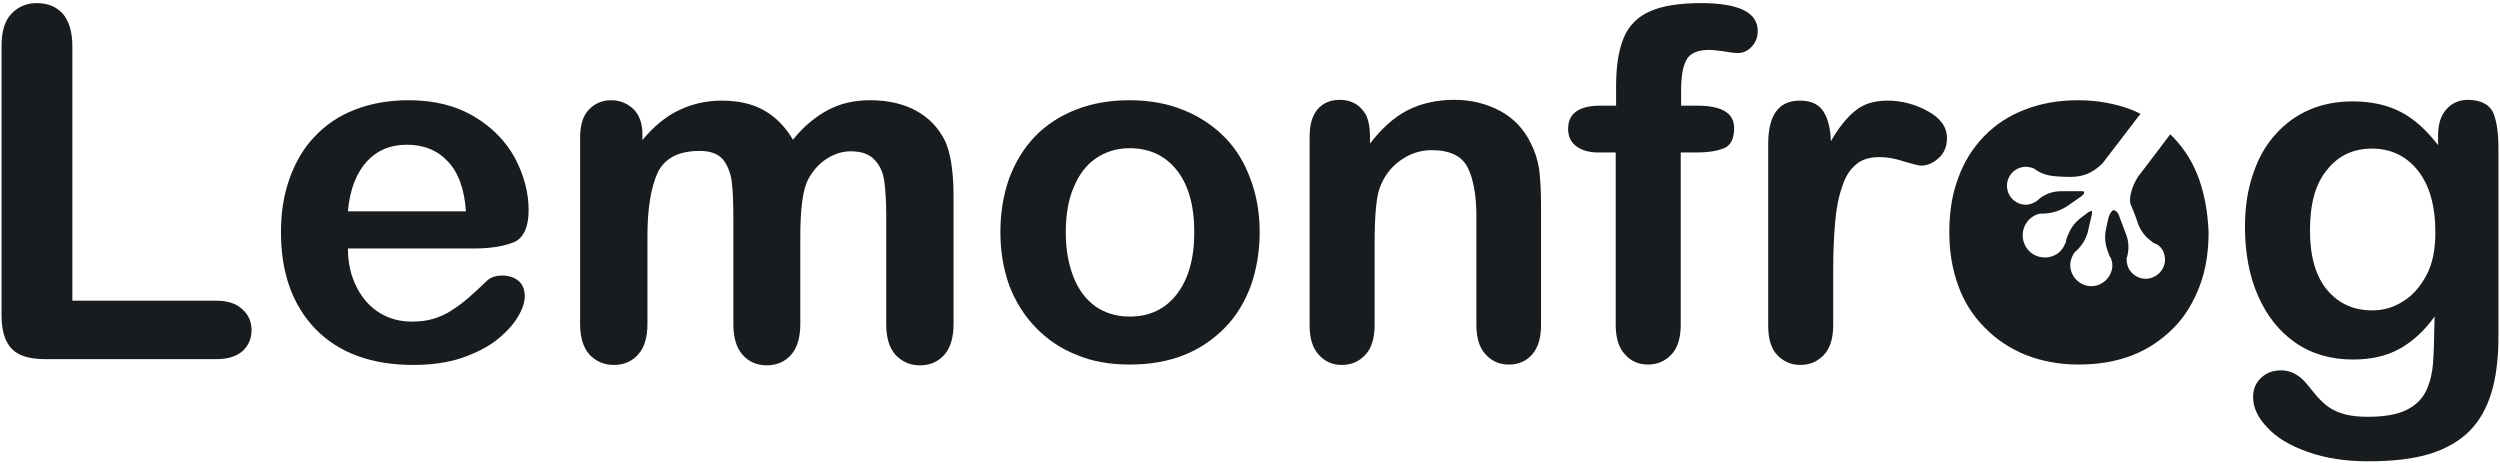
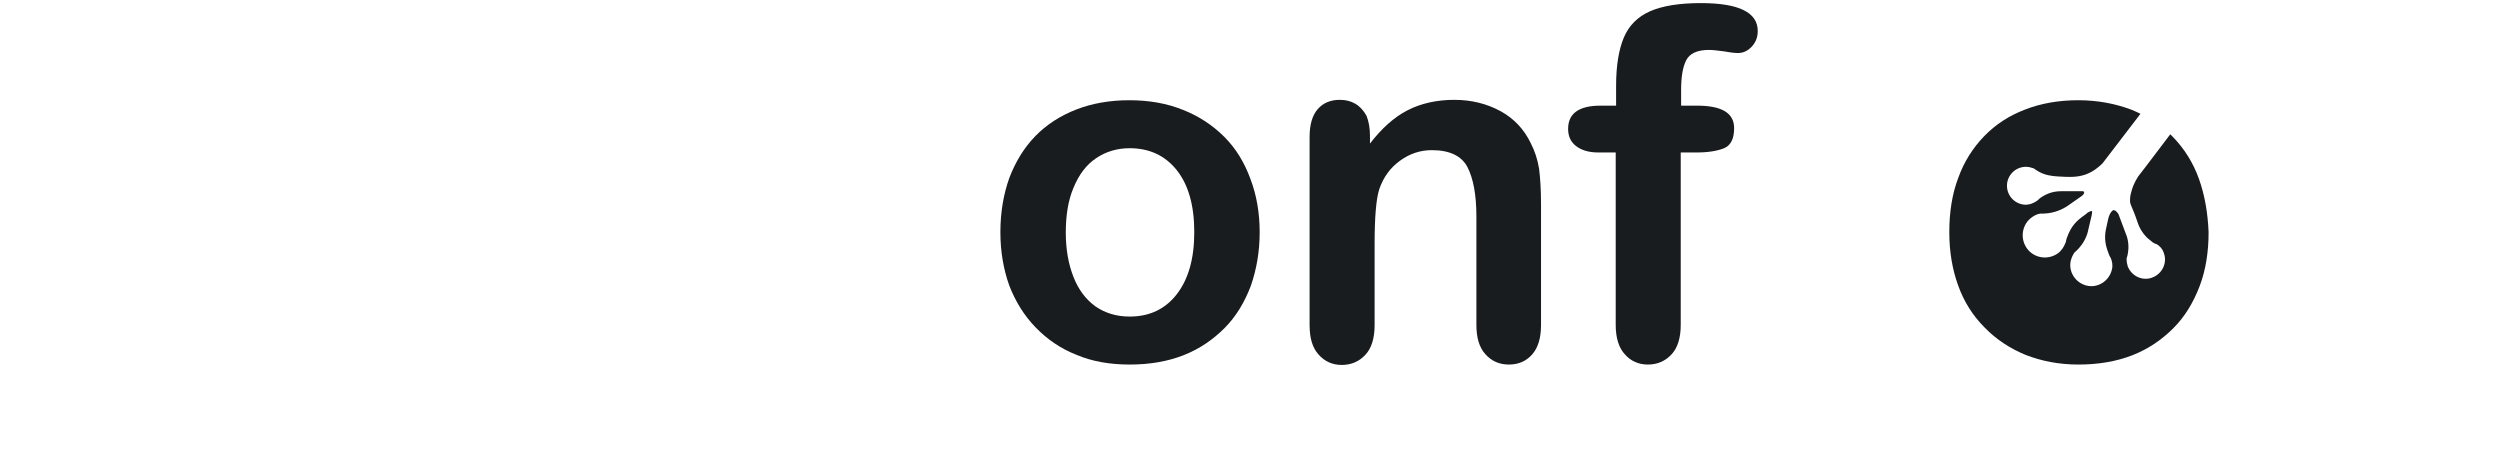
<svg xmlns="http://www.w3.org/2000/svg" width="646px" height="120px" viewBox="0 0 646 120" version="1.1">
  <g stroke="none" stroke-width="1" fill="none" fill-rule="evenodd">
    <g transform="translate(0.4, 0.8)" fill="#191C1E" fill-rule="nonzero">
-       <path d="M18.3,11.1 L18.3,76.9 L55.4,76.9 C58.4,76.9 60.6,77.6 62.2,79.1 C63.8,80.5 64.6,82.3 64.6,84.5 C64.6,86.7 63.8,88.5 62.3,89.9 C60.7,91.3 58.5,92 55.5,92 L11.2,92 C7.2,92 4.3,91.1 2.6,89.3 C0.9,87.5 2.84217094e-14,84.7 2.84217094e-14,80.7 L2.84217094e-14,11.1 C2.84217094e-14,7.4 0.8,4.6 2.5,2.8 C4.2,1 6.4,0 9.1,0 C11.9,0 14.1,0.9 15.8,2.7 C17.4,4.6 18.3,7.4 18.3,11.1 Z" />
-       <path d="M122.4,63.4 L89.5,63.4 C89.5,67.2 90.3,70.6 91.8,73.5 C93.3,76.4 95.3,78.6 97.8,80.1 C100.3,81.6 103,82.3 106,82.3 C108,82.3 109.9,82.1 111.5,81.6 C113.2,81.1 114.8,80.4 116.3,79.4 C117.9,78.4 119.3,77.3 120.6,76.2 C121.9,75.1 123.6,73.5 125.7,71.5 C126.6,70.8 127.8,70.4 129.4,70.4 C131.1,70.4 132.5,70.9 133.6,71.8 C134.7,72.7 135.2,74.1 135.2,75.8 C135.2,77.3 134.6,79.1 133.4,81.1 C132.2,83.1 130.4,85.1 128,87 C125.6,88.9 122.6,90.4 118.9,91.7 C115.3,92.9 111.1,93.5 106.4,93.5 C95.6,93.5 87.2,90.4 81.2,84.3 C75.2,78.1 72.2,69.8 72.2,59.2 C72.2,54.2 72.9,49.6 74.4,45.4 C75.9,41.2 78,37.5 80.9,34.5 C83.7,31.5 87.2,29.1 91.4,27.5 C95.5,25.9 100.2,25.1 105.2,25.1 C111.8,25.1 117.4,26.5 122.1,29.3 C126.8,32.1 130.3,35.7 132.7,40.1 C135,44.5 136.2,49 136.2,53.5 C136.2,57.7 135,60.5 132.6,61.7 C130.2,62.7 126.8,63.4 122.4,63.4 Z M89.5,53.8 L120,53.8 C119.6,48 118,43.7 115.3,40.9 C112.6,38 109.1,36.6 104.7,36.6 C100.5,36.6 97.1,38 94.4,40.9 C91.7,43.9 90,48.1 89.5,53.8 Z" />
-       <path d="M206.4,60.5 L206.4,82.9 C206.4,86.4 205.6,89.1 204,90.9 C202.4,92.7 200.3,93.6 197.7,93.6 C195.2,93.6 193.1,92.7 191.5,90.9 C189.9,89.1 189.1,86.5 189.1,82.9 L189.1,56.1 C189.1,51.9 189,48.6 188.7,46.2 C188.4,43.9 187.6,41.9 186.4,40.4 C185.1,38.9 183.1,38.2 180.4,38.2 C174.9,38.2 171.3,40.1 169.5,43.9 C167.8,47.7 166.9,53.1 166.9,60.2 L166.9,82.9 C166.9,86.4 166.1,89 164.5,90.8 C162.9,92.6 160.8,93.5 158.2,93.5 C155.7,93.5 153.6,92.6 151.9,90.8 C150.3,89 149.5,86.4 149.5,82.9 L149.5,34.8 C149.5,31.6 150.2,29.2 151.7,27.6 C153.2,26 155.1,25.1 157.5,25.1 C159.8,25.1 161.7,25.9 163.3,27.4 C164.8,28.9 165.6,31.1 165.6,33.8 L165.6,35.4 C168.5,31.9 171.6,29.3 175,27.7 C178.3,26.1 182,25.2 186.1,25.2 C190.3,25.2 194,26 197,27.7 C200,29.4 202.5,31.9 204.5,35.3 C207.3,31.8 210.4,29.3 213.6,27.6 C216.8,25.9 220.4,25.1 224.4,25.1 C229,25.1 233,26 236.3,27.8 C239.6,29.6 242.1,32.2 243.8,35.6 C245.2,38.6 246,43.4 246,50 L246,82.9 C246,86.4 245.2,89.1 243.6,90.9 C242,92.7 239.9,93.6 237.3,93.6 C234.8,93.6 232.7,92.7 231,90.9 C229.4,89.1 228.6,86.5 228.6,83 L228.6,54.7 C228.6,51.1 228.4,48.2 228.1,46 C227.8,43.8 227,42 225.6,40.5 C224.2,39 222.2,38.3 219.4,38.3 C217.2,38.3 215.1,39 213.1,40.3 C211.1,41.6 209.6,43.4 208.4,45.6 C207,48.3 206.4,53.3 206.4,60.5 Z" />
      <path d="M325.1,59.2 C325.1,64.2 324.3,68.8 322.8,73.1 C321.2,77.3 319,81 316,84 C313,87 309.5,89.4 305.4,91 C301.3,92.6 296.7,93.4 291.5,93.4 C286.4,93.4 281.8,92.6 277.8,90.9 C273.7,89.3 270.2,86.9 267.2,83.8 C264.2,80.7 262,77.1 260.4,73 C258.9,68.8 258.1,64.2 258.1,59.2 C258.1,54.1 258.9,49.4 260.4,45.2 C262,41 264.2,37.4 267.1,34.4 C270,31.4 273.6,29.1 277.7,27.5 C281.8,25.9 286.4,25.1 291.4,25.1 C296.5,25.1 301.1,25.9 305.3,27.6 C309.4,29.2 313,31.6 316,34.6 C319,37.6 321.2,41.3 322.7,45.4 C324.3,49.6 325.1,54.2 325.1,59.2 Z M308.2,59.2 C308.2,52.3 306.7,47 303.7,43.2 C300.7,39.4 296.6,37.5 291.5,37.5 C288.2,37.5 285.3,38.4 282.8,40.1 C280.3,41.8 278.4,44.3 277,47.7 C275.6,51 275,54.9 275,59.3 C275,63.7 275.7,67.5 277,70.8 C278.3,74.1 280.2,76.6 282.7,78.4 C285.2,80.1 288.1,81 291.5,81 C296.6,81 300.7,79.1 303.7,75.2 C306.7,71.3 308.2,66 308.2,59.2 Z" />
      <path d="M353.6,34.3 L353.6,36.3 C356.6,32.4 359.8,29.5 363.3,27.7 C366.8,25.9 370.9,25 375.4,25 C379.8,25 383.8,26 387.3,27.9 C390.8,29.8 393.4,32.6 395.1,36.1 C396.2,38.2 396.9,40.4 397.3,42.8 C397.6,45.2 397.8,48.2 397.8,51.9 L397.8,83.2 C397.8,86.6 397,89.1 395.5,90.8 C394,92.5 392,93.4 389.5,93.4 C387,93.4 385,92.5 383.4,90.7 C381.8,88.9 381.1,86.4 381.1,83.1 L381.1,55.1 C381.1,49.6 380.3,45.3 378.8,42.4 C377.3,39.5 374.2,38 369.6,38 C366.6,38 363.9,38.9 361.4,40.7 C358.9,42.5 357.1,44.9 356,48.1 C355.2,50.6 354.8,55.3 354.8,62.2 L354.8,83.2 C354.8,86.6 354,89.2 352.4,90.9 C350.8,92.6 348.8,93.5 346.3,93.5 C343.9,93.5 341.9,92.6 340.3,90.8 C338.7,89 338,86.5 338,83.2 L338,34.6 C338,31.4 338.7,29 340.1,27.4 C341.5,25.8 343.4,25 345.8,25 C347.3,25 348.6,25.3 349.8,26 C351,26.7 351.9,27.7 352.7,29.1 C353.3,30.6 353.6,32.3 353.6,34.3 Z" />
      <path d="M413.2,26.5 L417.2,26.5 L417.2,21.4 C417.2,16.1 417.9,12 419.2,8.9 C420.5,5.8 422.8,3.5 426,2.1 C429.2,0.7 433.6,0 439.1,0 C448.9,0 453.8,2.4 453.8,7.2 C453.8,8.8 453.3,10.1 452.3,11.2 C451.3,12.3 450.1,12.9 448.7,12.9 C448,12.9 446.9,12.8 445.3,12.5 C443.7,12.3 442.3,12.1 441.2,12.1 C438.2,12.1 436.2,13 435.3,14.8 C434.4,16.6 434,19.1 434,22.5 L434,26.5 L438.1,26.5 C444.5,26.5 447.7,28.4 447.7,32.3 C447.7,35.1 446.8,36.8 445.1,37.5 C443.4,38.2 441,38.6 438,38.6 L433.9,38.6 L433.9,83.2 C433.9,86.5 433.1,89.1 431.5,90.8 C429.9,92.5 427.9,93.4 425.4,93.4 C423,93.4 421,92.5 419.5,90.8 C417.9,89.1 417.1,86.5 417.1,83.2 L417.1,38.6 L412.6,38.6 C410.1,38.6 408.2,38 406.8,36.9 C405.4,35.8 404.8,34.3 404.8,32.5 C404.8,28.5 407.6,26.5 413.2,26.5 Z" />
-       <path d="M473.3,69.2 L473.3,83.2 C473.3,86.6 472.5,89.2 470.9,90.9 C469.3,92.6 467.3,93.5 464.8,93.5 C462.4,93.5 460.4,92.6 458.8,90.9 C457.2,89.2 456.5,86.6 456.5,83.3 L456.5,36.5 C456.5,28.9 459.2,25.2 464.7,25.2 C467.5,25.2 469.5,26.1 470.7,27.9 C471.9,29.7 472.6,32.3 472.7,35.7 C474.7,32.2 476.8,29.6 478.9,27.9 C481,26.1 483.8,25.2 487.4,25.2 C490.9,25.2 494.4,26.1 497.7,27.9 C501,29.7 502.7,32 502.7,34.9 C502.7,37 502,38.7 500.6,40 C499.2,41.3 497.7,42 496,42 C495.4,42 493.9,41.6 491.5,40.9 C489.1,40.1 487.1,39.8 485.2,39.8 C482.7,39.8 480.7,40.4 479.2,41.7 C477.6,43 476.4,44.9 475.6,47.5 C474.7,50 474.1,53.1 473.8,56.6 C473.5,60.1 473.3,64.1 473.3,69.2 Z" />
      <path d="M567.8,45.4 C566.3,41.2 564,37.6 561.1,34.6 C560.9,34.4 560.6,34.1 560.4,33.9 L553.8,42.6 C553.8,42.6 553.8,42.6 553.8,42.6 L552.1,44.8 C551,46.5 550.5,48 550.3,48.9 C550.1,49.5 550,50.2 550,51.1 C550,52.2 550.6,52.6 551.9,56.5 C552.1,57.1 552.5,58.3 553.5,59.6 C553.9,60.1 554.4,60.7 555.1,61.2 C555.7,61.7 556,62 556.6,62.2 L556.9,62.3 C557.7,62.8 558.4,63.5 558.7,64.5 C559.7,67 558.4,69.9 555.8,70.9 C553.3,71.9 550.4,70.6 549.4,68 C549.2,67.3 549.1,66.7 549.1,66 C549.1,66 549.1,66 549.1,66 C549.3,65.5 549.4,65 549.5,64.3 C549.8,62.2 549.3,60.4 548.8,59.3 C548.2,57.7 547.6,56.1 547,54.5 C546.5,53.8 546.2,53.5 545.7,53.5 C545.5,53.5 544.8,54.1 544.4,55.6 C544.3,56.2 544.1,56.8 544,57.4 C543.6,59.1 543.2,61 544.1,63.7 C544.4,64.5 544.6,65.2 544.9,65.7 L545,65.8 C545.4,66.8 545.6,67.8 545.3,68.9 C544.6,71.8 541.7,73.7 538.8,73 C535.9,72.3 534,69.4 534.7,66.5 C534.9,65.8 535.2,65.1 535.6,64.5 C535.6,64.5 535.6,64.5 535.6,64.5 C536,64.1 536.5,63.7 536.9,63.2 C538.5,61.4 539.1,59.4 539.3,58.2 C539.6,57.1 539.8,55.9 540.1,54.8 C540.3,53.5 540.3,53.5 539.1,54.1 C538.9,54.3 538.7,54.4 538.5,54.6 C537,55.7 535.3,56.8 534.1,59.6 C533.7,60.5 533.5,61.1 533.4,61.8 L533.3,62 C532.9,63 532.3,64 531.3,64.7 C528.7,66.5 525.1,65.9 523.3,63.3 C521.5,60.7 522.1,57.1 524.7,55.3 C525.4,54.8 526.1,54.5 526.8,54.4 C526.8,54.4 526.8,54.4 526.8,54.4 C527.4,54.4 528.1,54.4 528.8,54.3 C531.3,54 533.2,52.9 534.3,52.1 C535.5,51.3 536.4,50.6 537.3,50 C538.4,49.3 538.4,48.5 537.5,48.6 C536,48.6 534.5,48.6 533,48.6 C531.4,48.6 529.7,48.6 527.5,49.9 C526.8,50.3 526.6,50.5 526.2,50.9 L525.8,51.2 C525,51.7 524.1,52.1 523.1,52.1 C520.4,52.1 518.2,49.9 518.2,47.2 C518.2,44.5 520.4,42.3 523.1,42.3 C523.8,42.3 524.5,42.5 525.1,42.7 C525.1,42.7 525.1,42.7 525.1,42.7 C525.5,43 526,43.3 526.5,43.6 C528,44.4 529.5,44.7 531.4,44.8 C534.7,45 536.4,45 538.5,44.3 C540.4,43.6 541.8,42.5 542.9,41.4 L552.7,28.6 C552,28.3 551.3,27.9 550.5,27.6 C546.3,26 541.7,25.1 536.6,25.1 C531.6,25.1 527,25.9 522.9,27.5 C518.7,29.1 515.2,31.4 512.3,34.4 C509.4,37.4 507.1,41 505.6,45.2 C504,49.4 503.3,54.1 503.3,59.2 C503.3,64.3 504.1,68.9 505.6,73 C507.1,77.2 509.4,80.8 512.4,83.8 C515.4,86.9 518.9,89.2 523,90.9 C527.1,92.5 531.6,93.4 536.7,93.4 C541.8,93.4 546.5,92.6 550.6,91 C554.7,89.4 558.2,87 561.2,84 C564.2,81 566.4,77.3 568,73.1 C569.6,68.9 570.3,64.2 570.3,59.2 C570.1,54.2 569.3,49.6 567.8,45.4 Z" />
-       <path d="M645.2,37.4 L645.2,86.2 C645.2,91.8 644.6,96.6 643.4,100.6 C642.2,104.6 640.3,108 637.7,110.6 C635.1,113.2 631.6,115.2 627.4,116.5 C623.1,117.8 617.9,118.4 611.5,118.4 C605.7,118.4 600.5,117.6 596,116 C591.4,114.4 587.9,112.3 585.5,109.7 C583,107.1 581.8,104.5 581.8,101.8 C581.8,99.7 582.5,98.1 583.9,96.8 C585.3,95.5 587,94.9 589,94.9 C591.5,94.9 593.6,96 595.5,98.2 C596.4,99.3 597.3,100.4 598.3,101.6 C599.3,102.7 600.3,103.7 601.5,104.5 C602.7,105.3 604.1,105.9 605.7,106.3 C607.3,106.7 609.2,106.9 611.4,106.9 C615.8,106.9 619.1,106.3 621.5,105.1 C623.9,103.9 625.6,102.2 626.6,100 C627.6,97.8 628.1,95.5 628.3,93 C628.5,90.5 628.6,86.5 628.7,81 C626.1,84.6 623.1,87.4 619.7,89.3 C616.3,91.2 612.3,92.1 607.6,92.1 C602,92.1 597,90.7 592.8,87.8 C588.6,84.9 585.4,80.9 583.1,75.7 C580.8,70.5 579.7,64.5 579.7,57.8 C579.7,52.7 580.4,48.2 581.8,44.1 C583.2,40 585.1,36.6 587.7,33.8 C590.2,31 593.2,28.9 596.5,27.5 C599.8,26.1 603.5,25.4 607.5,25.4 C612.3,25.4 616.4,26.3 619.9,28.1 C623.4,29.9 626.6,32.8 629.6,36.7 L629.6,34.2 C629.6,31.3 630.3,29 631.8,27.4 C633.2,25.8 635.1,25 637.3,25 C640.5,25 642.7,26.1 643.8,28.2 C644.7,30.3 645.2,33.4 645.2,37.4 Z M596.5,58.7 C596.5,65.5 598,70.7 601,74.2 C604,77.7 607.8,79.4 612.6,79.4 C615.4,79.4 618,78.7 620.5,77.1 C623,75.6 625,73.3 626.6,70.3 C628.2,67.3 628.9,63.6 628.9,59.3 C628.9,52.4 627.4,47.1 624.4,43.3 C621.4,39.5 617.4,37.6 612.5,37.6 C607.7,37.6 603.8,39.4 600.9,43.1 C597.9,46.7 596.5,51.9 596.5,58.7 Z" />
    </g>
  </g>
</svg>